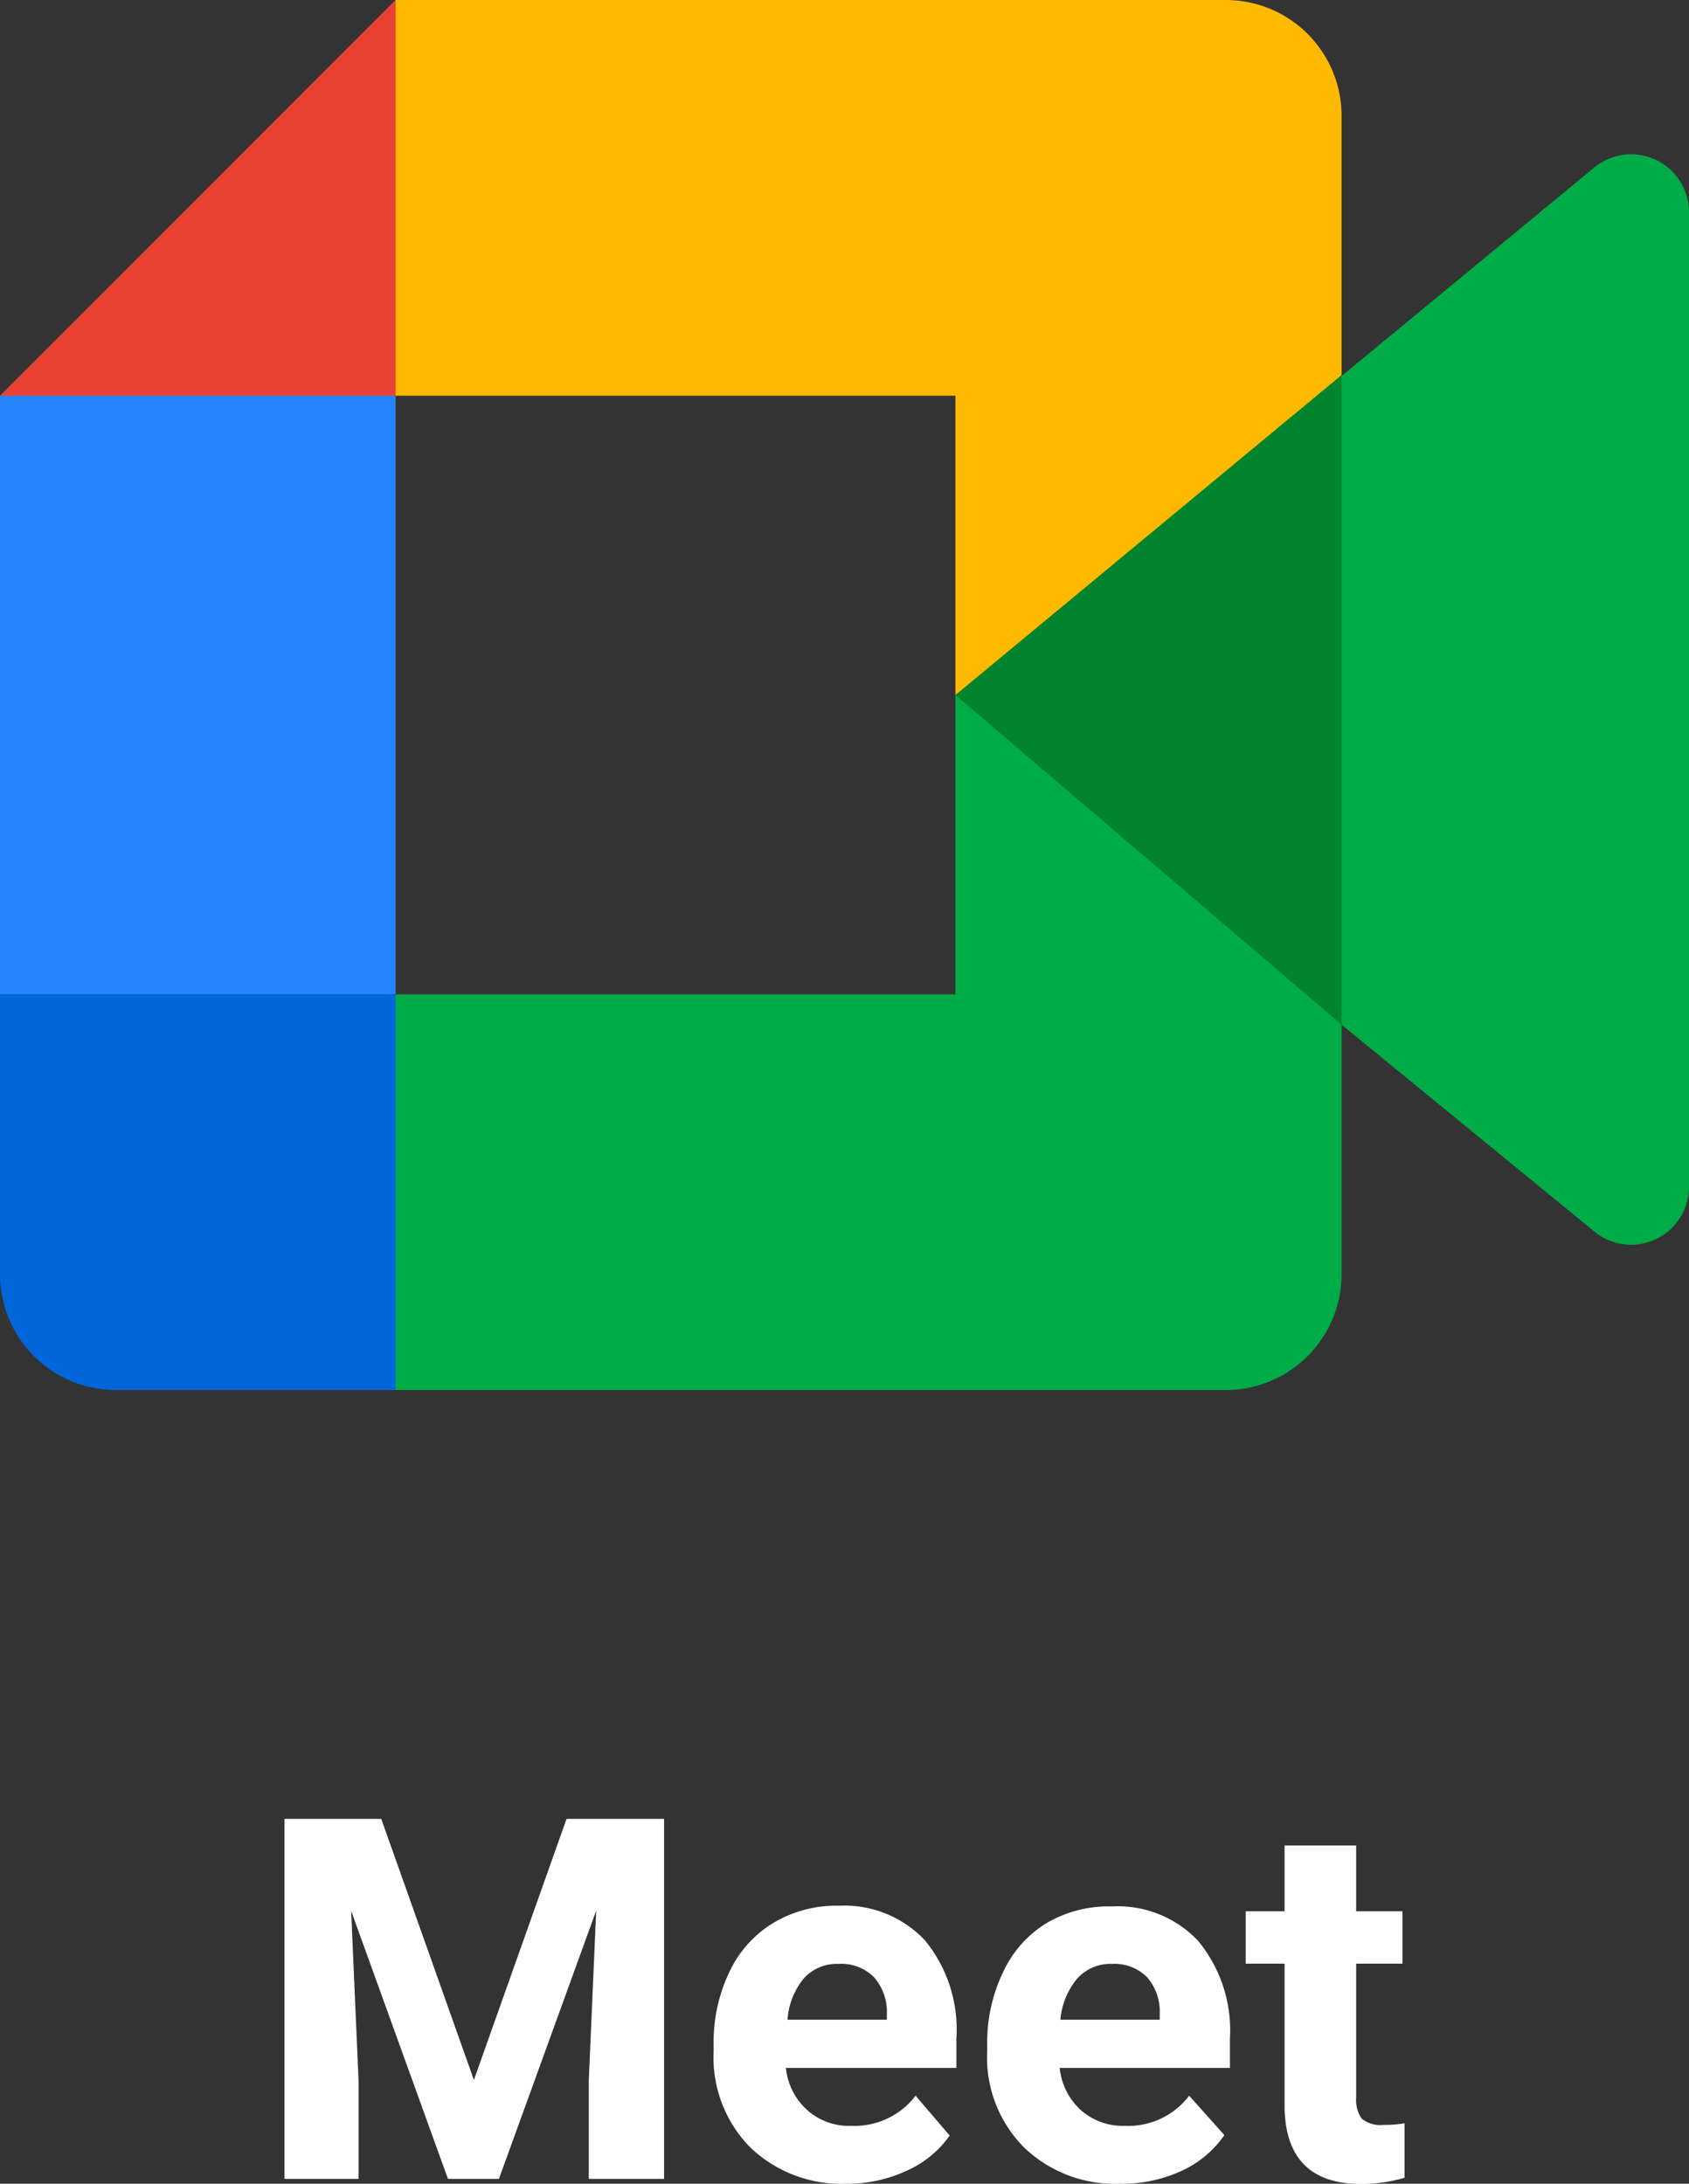
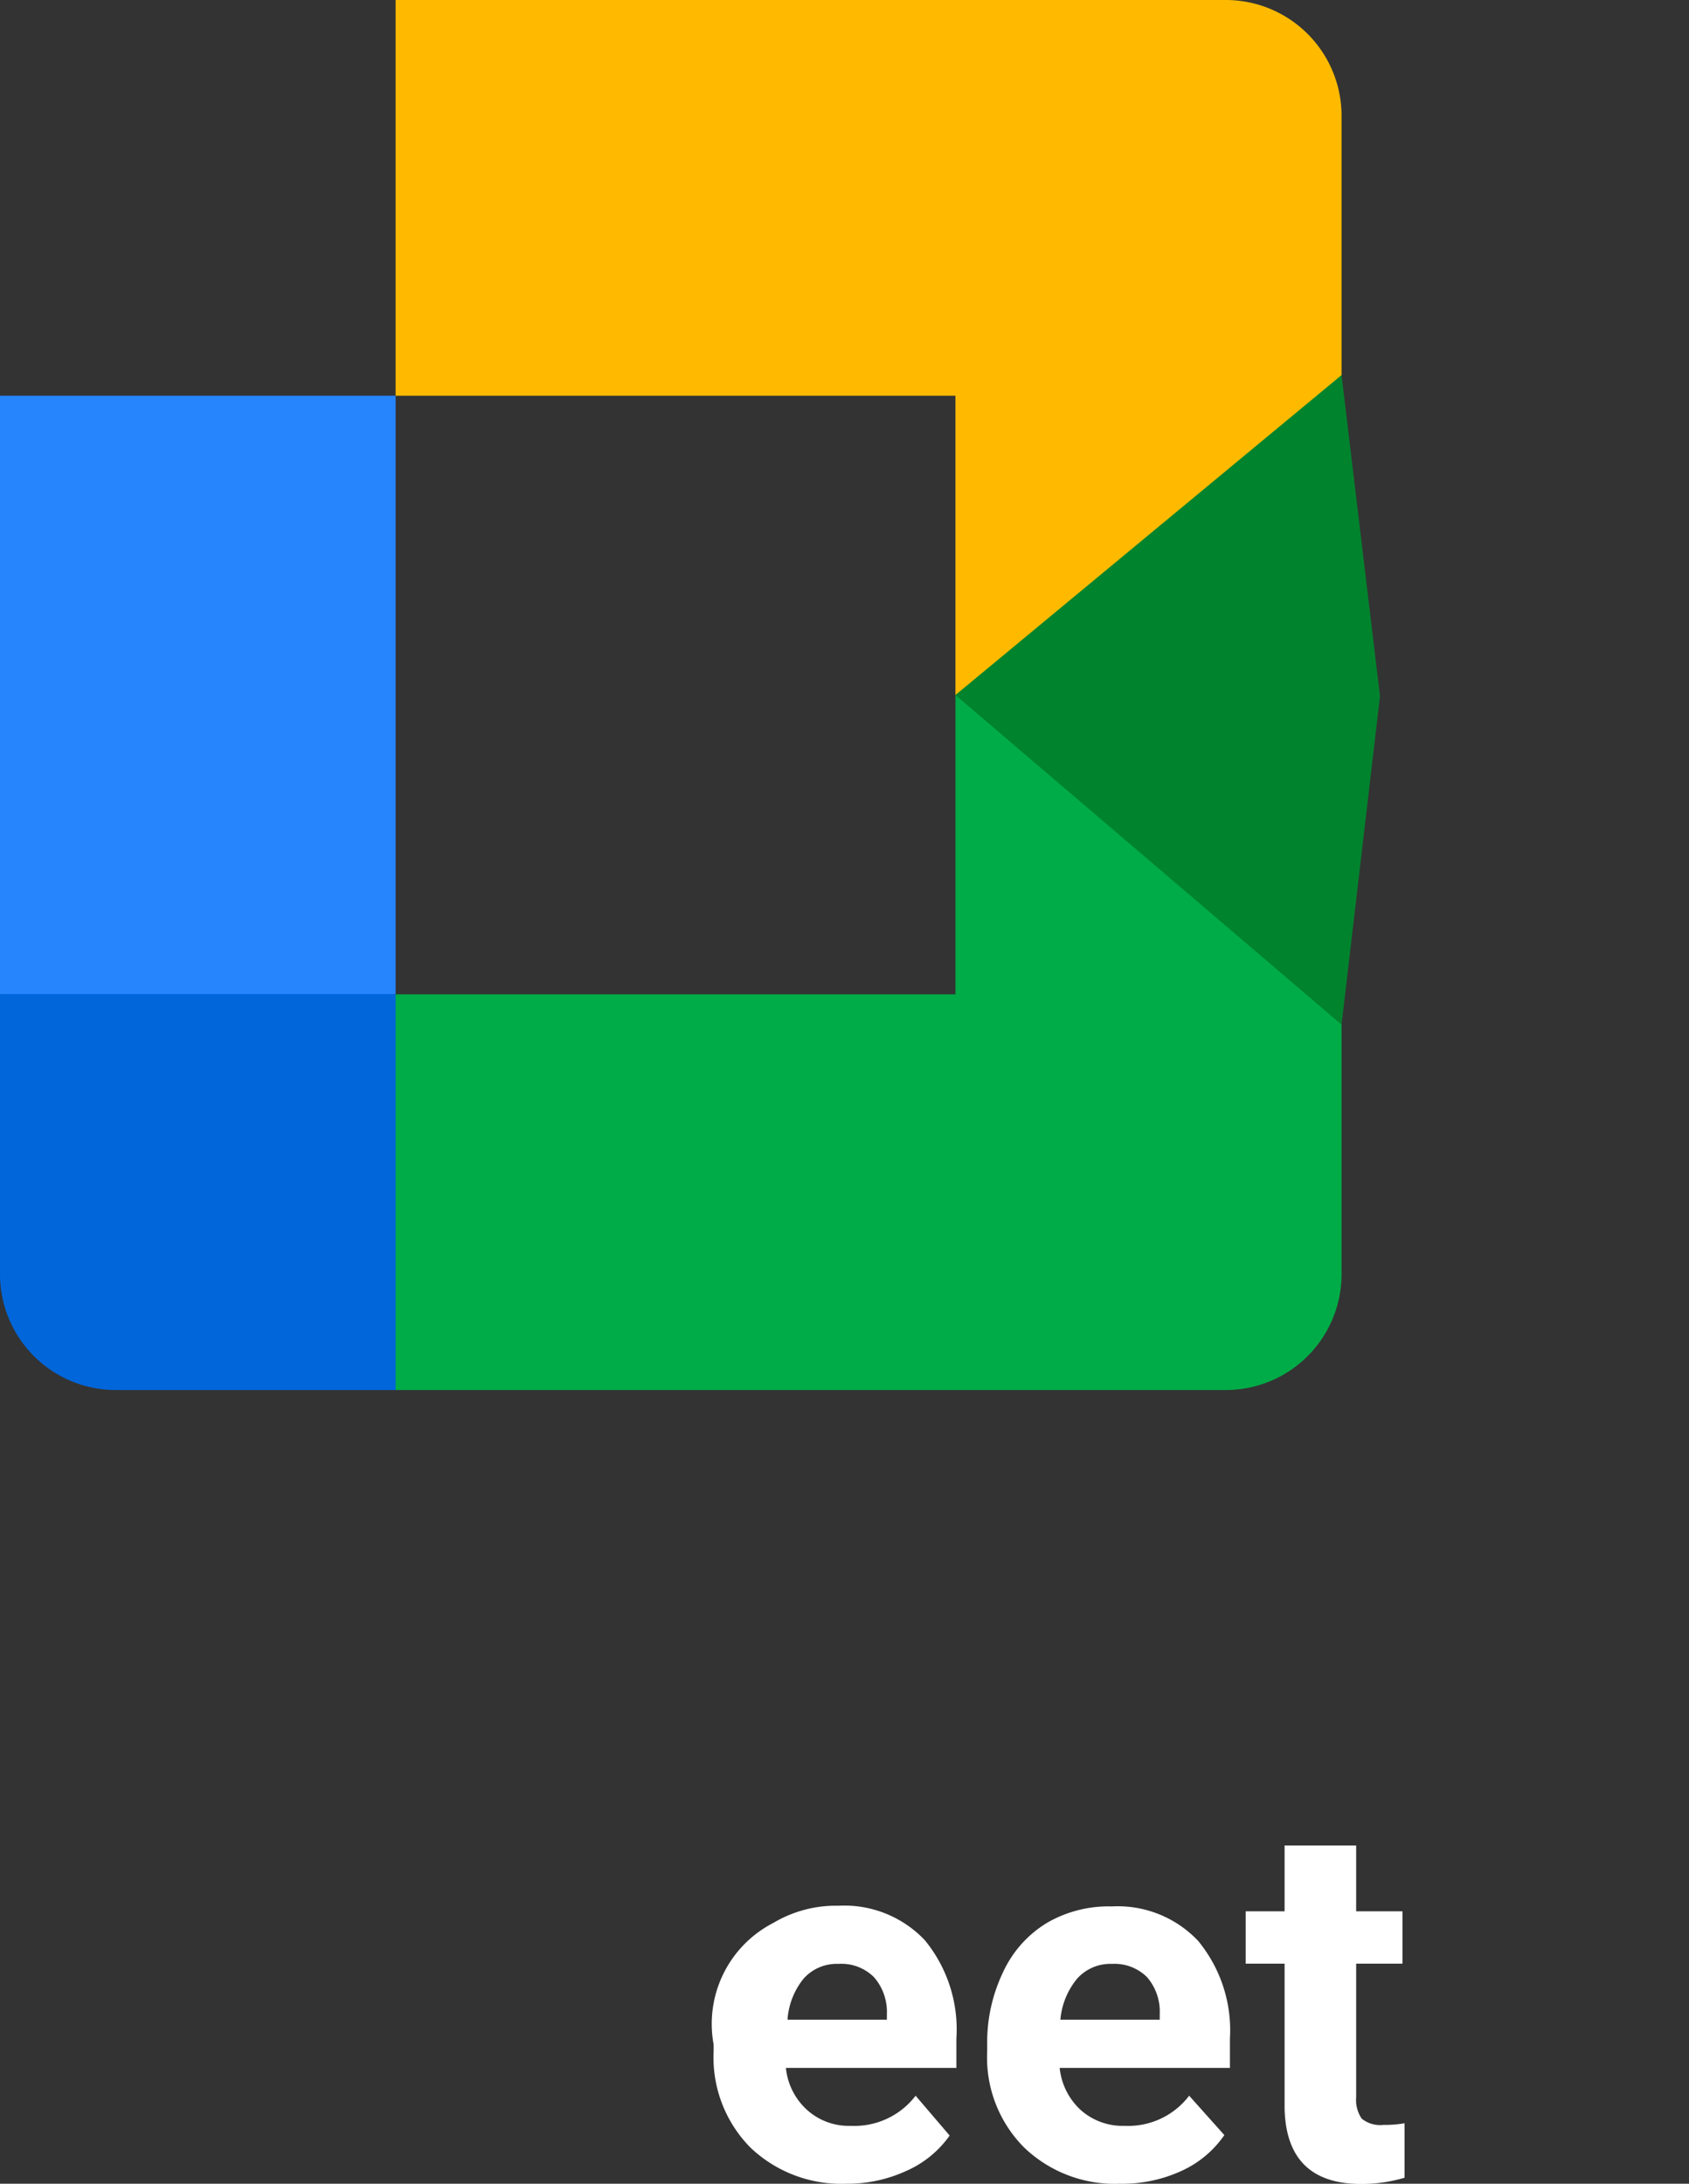
<svg xmlns="http://www.w3.org/2000/svg" viewBox="0 0 72.92 94.26">
  <rect x="0" y="0" width="72.92" height="94.26" fill="#333333" stroke="none" />
  <defs>
    <style>.cls-1{fill:#fff;}.cls-2{fill:#00832d;}.cls-3{fill:#0066da;}.cls-4{fill:#e94235;}.cls-5{fill:#2684fc;}.cls-6{fill:#00ac47;}.cls-7{fill:#ffba00;}</style>
  </defs>
  <g id="Layer_2" data-name="Layer 2">
    <g id="Layer_2-2" data-name="Layer 2">
-       <path class="cls-1" d="M16.46,78.51l4,11.27,4-11.27h4.21V94.05H25.42V89.8l.32-7.33-4.2,11.58h-2.2L15.16,82.48l.32,7.32v4.25h-3.2V78.51Z" />
-       <path class="cls-1" d="M36.54,94.26A5.69,5.69,0,0,1,32.4,92.7a5.53,5.53,0,0,1-1.59-4.15v-.3a7,7,0,0,1,.67-3.11A4.9,4.9,0,0,1,33.39,83a5.27,5.27,0,0,1,2.81-.74,4.78,4.78,0,0,1,3.73,1.49A6.07,6.07,0,0,1,41.29,88v1.26H33.93a2.82,2.82,0,0,0,.91,1.81,2.69,2.69,0,0,0,1.9.69,3.32,3.32,0,0,0,2.79-1.3L41,92.18a4.52,4.52,0,0,1-1.88,1.53A6.09,6.09,0,0,1,36.54,94.26Zm-.35-9.49a1.91,1.91,0,0,0-1.49.63A3.14,3.14,0,0,0,34,87.18h4.29v-.25a2.28,2.28,0,0,0-.56-1.59A2,2,0,0,0,36.19,84.77Z" />
+       <path class="cls-1" d="M36.54,94.26A5.69,5.69,0,0,1,32.4,92.7a5.53,5.53,0,0,1-1.59-4.15v-.3A4.9,4.9,0,0,1,33.39,83a5.27,5.27,0,0,1,2.81-.74,4.78,4.78,0,0,1,3.73,1.49A6.07,6.07,0,0,1,41.29,88v1.26H33.93a2.82,2.82,0,0,0,.91,1.81,2.69,2.69,0,0,0,1.9.69,3.32,3.32,0,0,0,2.79-1.3L41,92.18a4.52,4.52,0,0,1-1.88,1.53A6.09,6.09,0,0,1,36.54,94.26Zm-.35-9.49a1.91,1.91,0,0,0-1.49.63A3.14,3.14,0,0,0,34,87.18h4.29v-.25a2.28,2.28,0,0,0-.56-1.59A2,2,0,0,0,36.19,84.77Z" />
      <path class="cls-1" d="M48.35,94.26a5.65,5.65,0,0,1-4.13-1.56,5.5,5.5,0,0,1-1.6-4.15v-.3a7,7,0,0,1,.68-3.11A4.87,4.87,0,0,1,45.2,83,5.29,5.29,0,0,1,48,82.29a4.77,4.77,0,0,1,3.73,1.49A6.07,6.07,0,0,1,53.1,88v1.26H45.75a2.86,2.86,0,0,0,.9,1.81,2.72,2.72,0,0,0,1.91.69,3.3,3.3,0,0,0,2.78-1.3l1.52,1.7A4.52,4.52,0,0,1,51,93.71,6.13,6.13,0,0,1,48.35,94.26ZM48,84.77a1.92,1.92,0,0,0-1.49.63,3.21,3.21,0,0,0-.73,1.78h4.29v-.25a2.28,2.28,0,0,0-.55-1.59A2,2,0,0,0,48,84.77Z" />
      <path class="cls-1" d="M58.55,79.66V82.5h2v2.26h-2v5.77a1.43,1.43,0,0,0,.24.92,1.27,1.27,0,0,0,.94.27,5,5,0,0,0,.91-.07V94a6.56,6.56,0,0,1-1.87.27q-3.24,0-3.31-3.27V84.76H53.78V82.5h1.68V79.66Z" />
      <polygon class="cls-2" points="41.25 30 48.36 38.13 57.92 44.23 59.58 30.05 57.92 16.19 48.17 21.55 41.25 30" />
      <path class="cls-3" d="M0,42.92V55a5,5,0,0,0,5,5H17.08l2.5-9.13-2.5-7.95-8.29-2.5Z" />
-       <polygon class="cls-4" points="17.08 0 0 17.08 8.79 19.58 17.08 17.08 19.54 9.24 17.08 0" />
      <rect class="cls-5" y="17.08" width="17.08" height="25.83" />
-       <path class="cls-6" d="M68.83,7.23l-10.91,9v28l11,9a2.5,2.5,0,0,0,4-2V9.17A2.5,2.5,0,0,0,68.83,7.23Z" />
      <path class="cls-6" d="M41.25,30h0V42.92H17.08V60H52.92a5,5,0,0,0,5-5V44.23L41.25,30Z" />
      <path class="cls-7" d="M52.92,0H17.08V17.08H41.25V30L57.92,16.19V5A5,5,0,0,0,52.92,0Z" />
    </g>
  </g>
</svg>